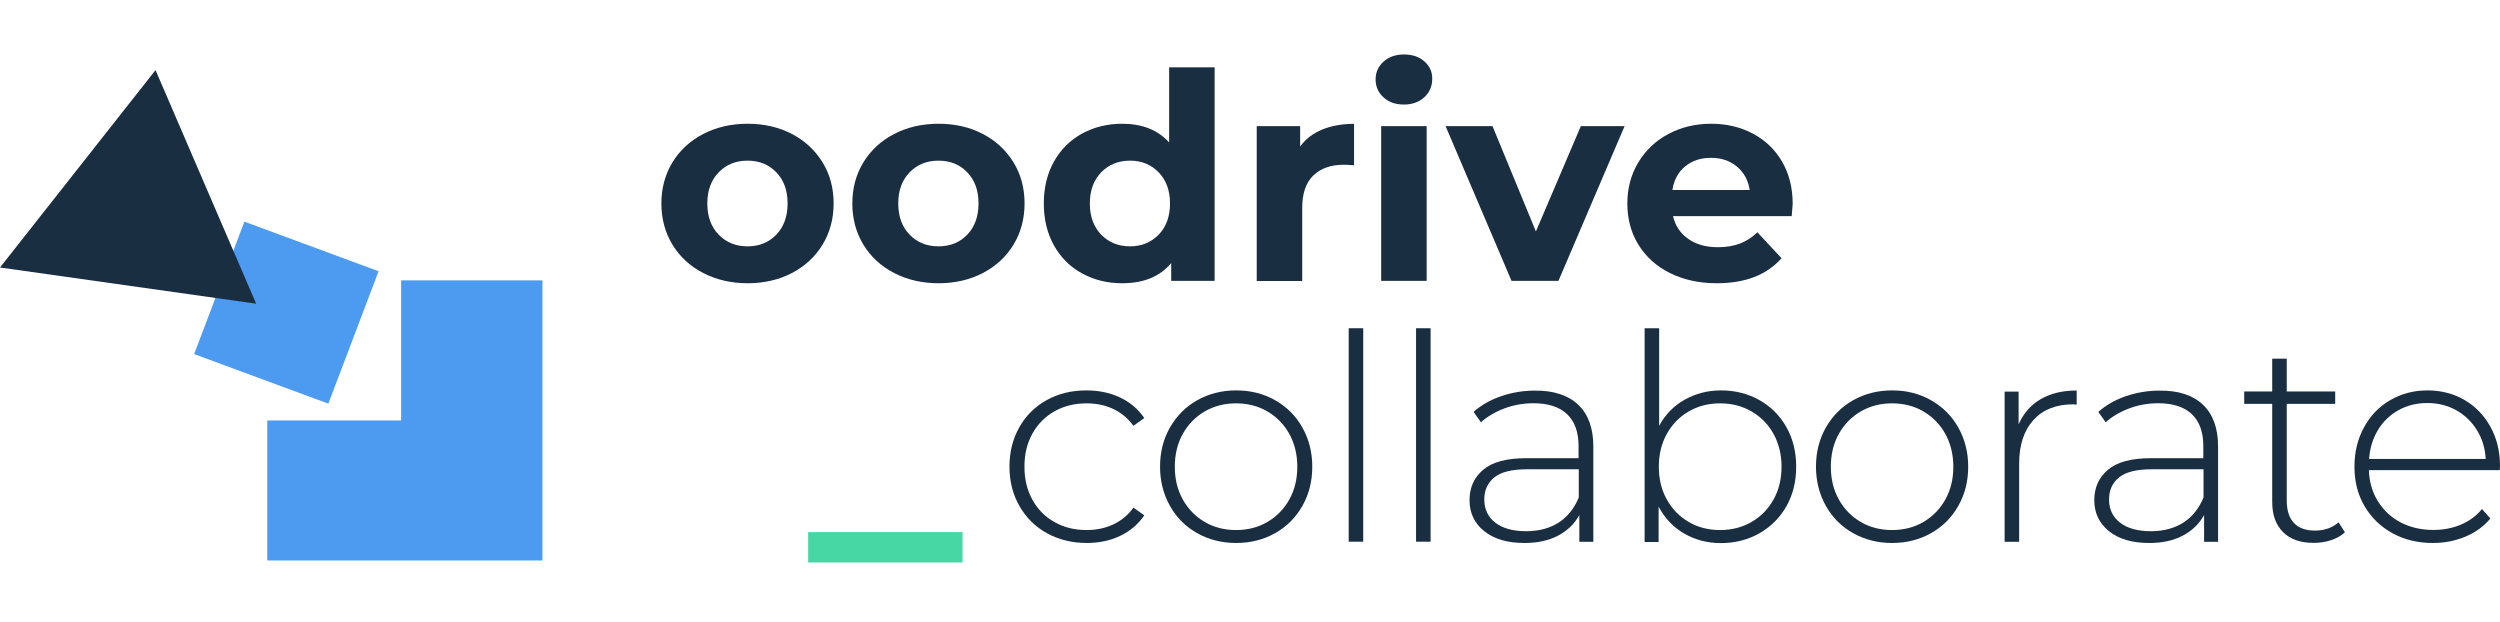
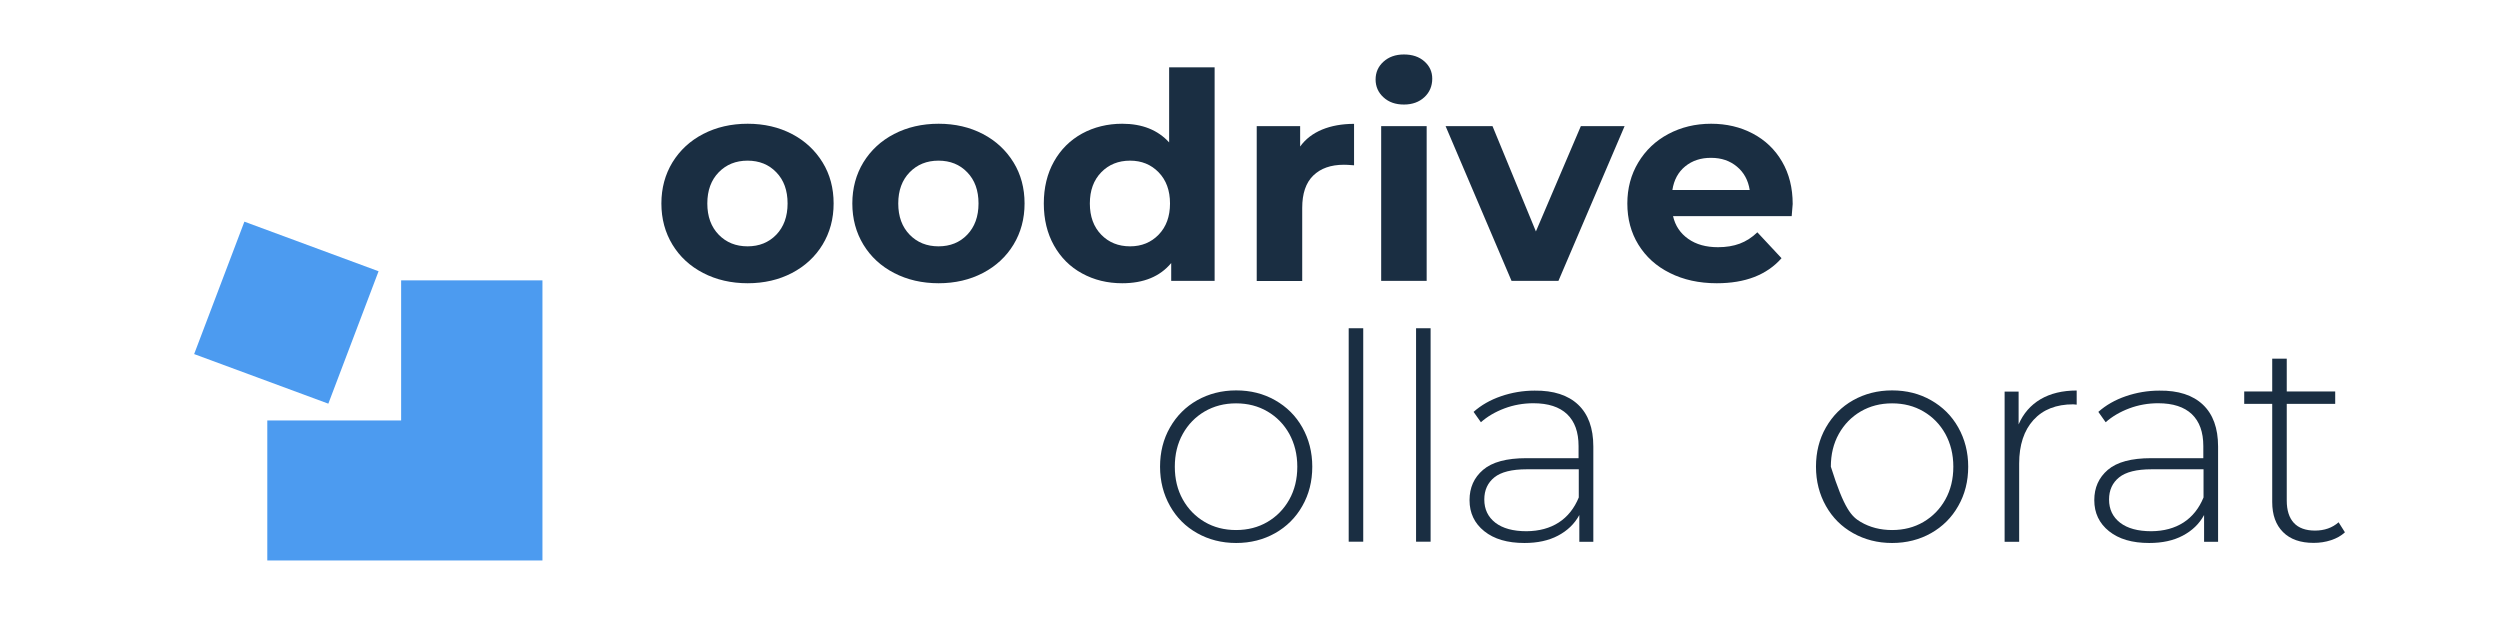
<svg xmlns="http://www.w3.org/2000/svg" width="245" height="61" viewBox="0 0 245 61" fill="none">
-   <path d="M102.593 52.251C101.446 51.616 100.557 50.728 99.903 49.586C99.249 48.444 98.928 47.164 98.928 45.736C98.928 44.288 99.249 42.997 99.903 41.855C100.546 40.713 101.446 39.835 102.593 39.201C103.74 38.566 105.037 38.259 106.483 38.259C107.684 38.259 108.777 38.492 109.752 38.947C110.738 39.412 111.531 40.078 112.142 40.967L111.081 41.728C110.545 40.998 109.881 40.449 109.098 40.078C108.316 39.708 107.437 39.529 106.483 39.529C105.326 39.529 104.276 39.782 103.354 40.3C102.432 40.819 101.704 41.548 101.179 42.49C100.653 43.431 100.396 44.51 100.396 45.736C100.396 46.963 100.653 48.042 101.179 48.983C101.704 49.924 102.422 50.654 103.354 51.172C104.276 51.69 105.315 51.944 106.483 51.944C107.437 51.944 108.305 51.764 109.098 51.394C109.891 51.024 110.556 50.474 111.081 49.745L112.142 50.506C111.531 51.394 110.738 52.06 109.752 52.526C108.766 52.991 107.684 53.213 106.483 53.213C105.037 53.203 103.74 52.885 102.593 52.251Z" fill="#1A2E42" />
  <path d="M117.329 52.251C116.193 51.616 115.304 50.728 114.661 49.586C114.018 48.444 113.685 47.164 113.685 45.736C113.685 44.309 114.007 43.029 114.661 41.887C115.314 40.745 116.204 39.856 117.329 39.222C118.465 38.587 119.73 38.259 121.144 38.259C122.559 38.259 123.824 38.577 124.96 39.222C126.096 39.867 126.985 40.745 127.628 41.887C128.271 43.029 128.603 44.309 128.603 45.736C128.603 47.164 128.282 48.444 127.628 49.586C126.985 50.728 126.085 51.616 124.96 52.251C123.834 52.885 122.559 53.213 121.144 53.213C119.73 53.213 118.454 52.885 117.329 52.251ZM124.209 51.151C125.11 50.622 125.828 49.892 126.353 48.951C126.878 48.01 127.135 46.942 127.135 45.736C127.135 44.531 126.867 43.463 126.353 42.521C125.828 41.58 125.11 40.85 124.209 40.322C123.309 39.793 122.28 39.529 121.134 39.529C119.987 39.529 118.969 39.793 118.058 40.322C117.158 40.85 116.44 41.58 115.914 42.521C115.389 43.463 115.132 44.531 115.132 45.736C115.132 46.942 115.389 48.01 115.914 48.951C116.44 49.892 117.158 50.622 118.058 51.151C118.958 51.68 119.987 51.944 121.134 51.944C122.28 51.944 123.309 51.68 124.209 51.151Z" fill="#1A2E42" />
  <path d="M132.172 32.168H133.597V53.086H132.172V32.168Z" fill="#1A2E42" />
  <path d="M138.774 32.168H140.199V53.086H138.774V32.168Z" fill="#1A2E42" />
  <path d="M154.656 39.655C155.642 40.586 156.146 41.95 156.146 43.759V53.097H154.774V50.474C154.302 51.341 153.606 52.008 152.684 52.494C151.763 52.981 150.669 53.213 149.394 53.213C147.733 53.213 146.425 52.833 145.461 52.06C144.496 51.288 144.014 50.273 144.014 49.015C144.014 47.788 144.454 46.804 145.343 46.043C146.233 45.282 147.647 44.901 149.587 44.901H154.699V43.716C154.699 42.342 154.324 41.305 153.574 40.586C152.824 39.877 151.72 39.518 150.273 39.518C149.287 39.518 148.333 39.687 147.433 40.025C146.533 40.364 145.761 40.819 145.129 41.379L144.411 40.364C145.15 39.708 146.05 39.19 147.101 38.83C148.151 38.471 149.244 38.281 150.391 38.281C152.245 38.259 153.67 38.725 154.656 39.655ZM152.759 51.204C153.627 50.643 154.281 49.818 154.72 48.75V45.99H149.63C148.162 45.99 147.101 46.255 146.447 46.783C145.793 47.312 145.461 48.031 145.461 48.951C145.461 49.914 145.825 50.664 146.543 51.225C147.272 51.785 148.29 52.06 149.598 52.06C150.841 52.05 151.891 51.764 152.759 51.204Z" fill="#1A2E42" />
-   <path d="M172.425 39.211C173.55 39.846 174.429 40.724 175.072 41.866C175.715 43.008 176.026 44.298 176.026 45.747C176.026 47.196 175.704 48.486 175.072 49.607C174.44 50.728 173.55 51.616 172.425 52.261C171.3 52.896 170.046 53.224 168.653 53.224C167.324 53.224 166.113 52.907 165.041 52.283C163.969 51.659 163.133 50.77 162.544 49.649V53.118H161.172V32.168H162.597V41.728C163.187 40.639 164.012 39.782 165.084 39.179C166.155 38.577 167.345 38.259 168.653 38.259C170.046 38.259 171.3 38.577 172.425 39.211ZM171.653 51.151C172.564 50.622 173.282 49.892 173.807 48.951C174.333 48.01 174.59 46.942 174.59 45.736C174.59 44.531 174.322 43.463 173.807 42.521C173.282 41.58 172.564 40.85 171.653 40.322C170.742 39.793 169.714 39.529 168.567 39.529C167.42 39.529 166.402 39.793 165.491 40.322C164.591 40.85 163.873 41.58 163.348 42.521C162.823 43.463 162.565 44.531 162.565 45.736C162.565 46.942 162.823 48.01 163.348 48.951C163.873 49.892 164.58 50.622 165.491 51.151C166.391 51.68 167.42 51.944 168.567 51.944C169.714 51.944 170.742 51.68 171.653 51.151Z" fill="#1A2E42" />
-   <path d="M181.609 52.251C180.473 51.616 179.584 50.728 178.941 49.586C178.298 48.444 177.966 47.164 177.966 45.736C177.966 44.309 178.287 43.029 178.941 41.887C179.595 40.745 180.484 39.856 181.609 39.222C182.745 38.587 184.01 38.259 185.425 38.259C186.839 38.259 188.104 38.577 189.24 39.222C190.376 39.867 191.265 40.745 191.908 41.887C192.551 43.029 192.884 44.309 192.884 45.736C192.884 47.164 192.562 48.444 191.908 49.586C191.265 50.728 190.365 51.616 189.24 52.251C188.115 52.885 186.839 53.213 185.425 53.213C184.01 53.213 182.745 52.885 181.609 52.251ZM188.5 51.151C189.401 50.622 190.119 49.892 190.644 48.951C191.169 48.01 191.426 46.942 191.426 45.736C191.426 44.531 191.158 43.463 190.644 42.521C190.119 41.58 189.401 40.85 188.5 40.322C187.6 39.793 186.571 39.529 185.425 39.529C184.278 39.529 183.26 39.793 182.349 40.322C181.449 40.85 180.731 41.58 180.205 42.521C179.68 43.463 179.423 44.531 179.423 45.736C179.423 46.942 179.68 48.01 180.205 48.951C180.731 49.892 181.449 50.622 182.349 51.151C183.249 51.68 184.278 51.944 185.425 51.944C186.571 51.944 187.6 51.68 188.5 51.151Z" fill="#1A2E42" />
+   <path d="M181.609 52.251C180.473 51.616 179.584 50.728 178.941 49.586C178.298 48.444 177.966 47.164 177.966 45.736C177.966 44.309 178.287 43.029 178.941 41.887C179.595 40.745 180.484 39.856 181.609 39.222C182.745 38.587 184.01 38.259 185.425 38.259C186.839 38.259 188.104 38.577 189.24 39.222C190.376 39.867 191.265 40.745 191.908 41.887C192.551 43.029 192.884 44.309 192.884 45.736C192.884 47.164 192.562 48.444 191.908 49.586C191.265 50.728 190.365 51.616 189.24 52.251C188.115 52.885 186.839 53.213 185.425 53.213C184.01 53.213 182.745 52.885 181.609 52.251ZM188.5 51.151C189.401 50.622 190.119 49.892 190.644 48.951C191.169 48.01 191.426 46.942 191.426 45.736C191.426 44.531 191.158 43.463 190.644 42.521C190.119 41.58 189.401 40.85 188.5 40.322C187.6 39.793 186.571 39.529 185.425 39.529C184.278 39.529 183.26 39.793 182.349 40.322C181.449 40.85 180.731 41.58 180.205 42.521C179.68 43.463 179.423 44.531 179.423 45.736C180.731 49.892 181.449 50.622 182.349 51.151C183.249 51.68 184.278 51.944 185.425 51.944C186.571 51.944 187.6 51.68 188.5 51.151Z" fill="#1A2E42" />
  <path d="M199.967 39.127C200.943 38.556 202.121 38.27 203.515 38.27V39.655L203.172 39.624C201.511 39.624 200.214 40.131 199.281 41.157C198.349 42.183 197.878 43.611 197.878 45.43V53.097H196.452V38.376H197.824V41.591C198.285 40.523 199.003 39.698 199.967 39.127Z" fill="#1A2E42" />
  <path d="M215.882 39.655C216.868 40.586 217.372 41.95 217.372 43.759V53.097H216V50.474C215.528 51.341 214.832 52.008 213.91 52.494C212.989 52.981 211.895 53.213 210.62 53.213C208.959 53.213 207.652 52.833 206.687 52.06C205.723 51.288 205.24 50.273 205.24 49.015C205.24 47.788 205.68 46.804 206.569 46.043C207.459 45.282 208.873 44.901 210.813 44.901H215.925V43.716C215.925 42.342 215.55 41.305 214.8 40.586C214.05 39.877 212.946 39.518 211.499 39.518C210.513 39.518 209.559 39.687 208.659 40.025C207.759 40.364 206.987 40.819 206.355 41.379L205.637 40.364C206.376 39.708 207.276 39.19 208.327 38.83C209.377 38.471 210.47 38.281 211.617 38.281C213.482 38.259 214.896 38.725 215.882 39.655ZM213.985 51.204C214.853 50.643 215.507 49.818 215.946 48.75V45.99H210.856C209.388 45.99 208.327 46.255 207.673 46.783C207.019 47.312 206.687 48.031 206.687 48.951C206.687 49.914 207.051 50.664 207.769 51.225C208.498 51.785 209.516 52.06 210.824 52.06C212.067 52.05 213.117 51.764 213.985 51.204Z" fill="#1A2E42" />
  <path d="M229.803 52.166C229.439 52.505 228.989 52.758 228.442 52.938C227.896 53.118 227.328 53.203 226.738 53.203C225.442 53.203 224.445 52.854 223.738 52.145C223.03 51.437 222.677 50.464 222.677 49.194V39.581H219.933V38.365H222.677V35.15H224.102V38.365H228.85V39.581H224.102V49.057C224.102 50.019 224.338 50.749 224.799 51.246C225.259 51.743 225.956 51.997 226.867 51.997C227.799 51.997 228.571 51.722 229.182 51.183L229.803 52.166Z" fill="#1A2E42" />
-   <path d="M244.979 46.075H232.15C232.193 47.217 232.483 48.243 233.04 49.131C233.597 50.02 234.337 50.717 235.28 51.204C236.223 51.69 237.284 51.934 238.463 51.934C239.438 51.934 240.338 51.764 241.163 51.415C241.989 51.066 242.685 50.559 243.232 49.882L244.057 50.813C243.414 51.585 242.599 52.177 241.614 52.589C240.628 53.002 239.567 53.213 238.431 53.213C236.941 53.213 235.623 52.896 234.455 52.251C233.286 51.606 232.386 50.728 231.722 49.596C231.057 48.465 230.736 47.185 230.736 45.736C230.736 44.309 231.047 43.029 231.668 41.887C232.29 40.745 233.136 39.856 234.23 39.222C235.312 38.587 236.534 38.259 237.884 38.259C239.234 38.259 240.456 38.577 241.528 39.201C242.599 39.825 243.446 40.713 244.068 41.834C244.689 42.965 245 44.245 245 45.673L244.979 46.075ZM235.055 40.195C234.219 40.66 233.544 41.305 233.04 42.141C232.536 42.976 232.247 43.917 232.172 44.975H243.596C243.543 43.917 243.253 42.987 242.739 42.151C242.224 41.326 241.549 40.671 240.713 40.205C239.877 39.74 238.934 39.497 237.884 39.497C236.834 39.497 235.901 39.729 235.055 40.195Z" fill="#1A2E42" />
-   <path d="M94.33 52.145H79.198V55.127H94.33V52.145Z" fill="#46D7A5" />
  <path d="M68.91 26.753C67.624 26.087 66.616 25.156 65.898 23.972C65.18 22.787 64.816 21.444 64.816 19.942C64.816 18.441 65.18 17.098 65.898 15.913C66.627 14.729 67.624 13.798 68.91 13.132C70.196 12.466 71.653 12.127 73.272 12.127C74.89 12.127 76.337 12.466 77.612 13.132C78.887 13.798 79.884 14.729 80.613 15.913C81.341 17.098 81.695 18.441 81.695 19.942C81.695 21.444 81.331 22.787 80.613 23.972C79.895 25.156 78.887 26.087 77.612 26.753C76.337 27.419 74.89 27.758 73.272 27.758C71.653 27.758 70.196 27.419 68.91 26.753ZM76.079 22.999C76.808 22.237 77.183 21.222 77.183 19.942C77.183 18.663 76.819 17.648 76.079 16.886C75.351 16.125 74.408 15.744 73.261 15.744C72.114 15.744 71.171 16.125 70.432 16.886C69.692 17.648 69.317 18.663 69.317 19.942C69.317 21.222 69.692 22.237 70.432 22.999C71.171 23.76 72.114 24.141 73.261 24.141C74.408 24.141 75.34 23.76 76.079 22.999Z" fill="#1A2E42" />
  <path d="M87.622 26.753C86.336 26.087 85.328 25.156 84.61 23.972C83.892 22.787 83.528 21.444 83.528 19.942C83.528 18.441 83.892 17.098 84.61 15.913C85.339 14.729 86.336 13.798 87.622 13.132C88.908 12.466 90.365 12.127 91.984 12.127C93.602 12.127 95.049 12.466 96.324 13.132C97.599 13.798 98.596 14.729 99.325 15.913C100.053 17.098 100.407 18.441 100.407 19.942C100.407 21.444 100.043 22.787 99.325 23.972C98.607 25.156 97.599 26.087 96.324 26.753C95.049 27.419 93.602 27.758 91.984 27.758C90.365 27.758 88.908 27.419 87.622 26.753ZM94.791 22.999C95.52 22.237 95.895 21.222 95.895 19.942C95.895 18.663 95.531 17.648 94.791 16.886C94.063 16.125 93.12 15.744 91.973 15.744C90.826 15.744 89.883 16.125 89.144 16.886C88.404 17.648 88.029 18.663 88.029 19.942C88.029 21.222 88.404 22.237 89.144 22.999C89.883 23.76 90.826 24.141 91.973 24.141C93.12 24.141 94.063 23.76 94.791 22.999Z" fill="#1A2E42" />
  <path d="M119.033 6.607V27.525H114.778V25.78C113.675 27.102 112.078 27.758 109.977 27.758C108.53 27.758 107.223 27.44 106.044 26.795C104.876 26.161 103.954 25.241 103.29 24.056C102.625 22.872 102.293 21.497 102.293 19.942C102.293 18.388 102.625 17.013 103.29 15.828C103.954 14.644 104.876 13.735 106.044 13.089C107.212 12.455 108.53 12.127 109.977 12.127C111.938 12.127 113.471 12.74 114.575 13.957V6.596H119.033V6.607ZM113.546 22.999C114.285 22.237 114.661 21.222 114.661 19.942C114.661 18.663 114.285 17.647 113.546 16.886C112.807 16.125 111.874 15.744 110.749 15.744C109.602 15.744 108.659 16.125 107.92 16.886C107.18 17.647 106.805 18.663 106.805 19.942C106.805 21.222 107.18 22.237 107.92 22.999C108.659 23.76 109.602 24.141 110.749 24.141C111.874 24.141 112.807 23.76 113.546 22.999Z" fill="#1A2E42" />
  <path d="M129.568 12.698C130.468 12.328 131.518 12.138 132.697 12.138V16.199C132.204 16.156 131.872 16.146 131.7 16.146C130.425 16.146 129.428 16.495 128.7 17.203C127.971 17.912 127.617 18.969 127.617 20.376V27.536H123.159V12.36H127.414V14.358C127.939 13.629 128.657 13.079 129.568 12.698Z" fill="#1A2E42" />
  <path d="M135.58 9.536C135.066 9.071 134.808 8.478 134.808 7.791C134.808 7.093 135.066 6.511 135.58 6.046C136.094 5.581 136.759 5.338 137.584 5.338C138.409 5.338 139.074 5.56 139.588 6.014C140.103 6.469 140.36 7.03 140.36 7.706C140.36 8.436 140.103 9.05 139.588 9.525C139.074 10.001 138.409 10.245 137.584 10.245C136.759 10.245 136.094 10.012 135.58 9.536ZM135.355 12.36H139.813V27.525H135.355V12.36Z" fill="#1A2E42" />
  <path d="M159.211 12.36L152.727 27.525H148.13L141.667 12.36H146.265L150.519 22.681L154.924 12.36H159.211Z" fill="#1A2E42" />
  <path d="M175.586 21.18H163.958C164.173 22.121 164.666 22.861 165.448 23.411C166.23 23.961 167.195 24.226 168.363 24.226C169.167 24.226 169.874 24.109 170.496 23.877C171.117 23.644 171.696 23.274 172.221 22.766L174.59 25.304C173.143 26.944 171.032 27.758 168.245 27.758C166.509 27.758 164.977 27.419 163.648 26.753C162.308 26.087 161.29 25.156 160.561 23.972C159.832 22.787 159.479 21.444 159.479 19.942C159.479 18.462 159.832 17.119 160.55 15.924C161.268 14.729 162.244 13.798 163.498 13.132C164.751 12.466 166.145 12.127 167.688 12.127C169.188 12.127 170.549 12.444 171.771 13.089C172.993 13.735 173.947 14.644 174.643 15.839C175.34 17.034 175.683 18.42 175.683 19.995C175.672 20.059 175.64 20.45 175.586 21.18ZM165.148 16.304C164.462 16.865 164.044 17.637 163.894 18.62H171.471C171.321 17.658 170.903 16.897 170.217 16.326C169.531 15.755 168.695 15.469 167.699 15.469C166.691 15.458 165.834 15.744 165.148 16.304Z" fill="#1A2E42" />
  <path d="M39.311 27.476V41.205H26.195V54.926H39.311H40.044H53.16V41.205V27.476H39.311Z" fill="#4C9BF0" />
  <path d="M37.1 26.583L23.95 21.723L19.026 34.699L32.176 39.559L37.1 26.583Z" fill="#4C9BF0" />
-   <path d="M25.103 29.762L15.242 6.871L0 26.215L25.103 29.762Z" fill="#1A2E42" />
</svg>